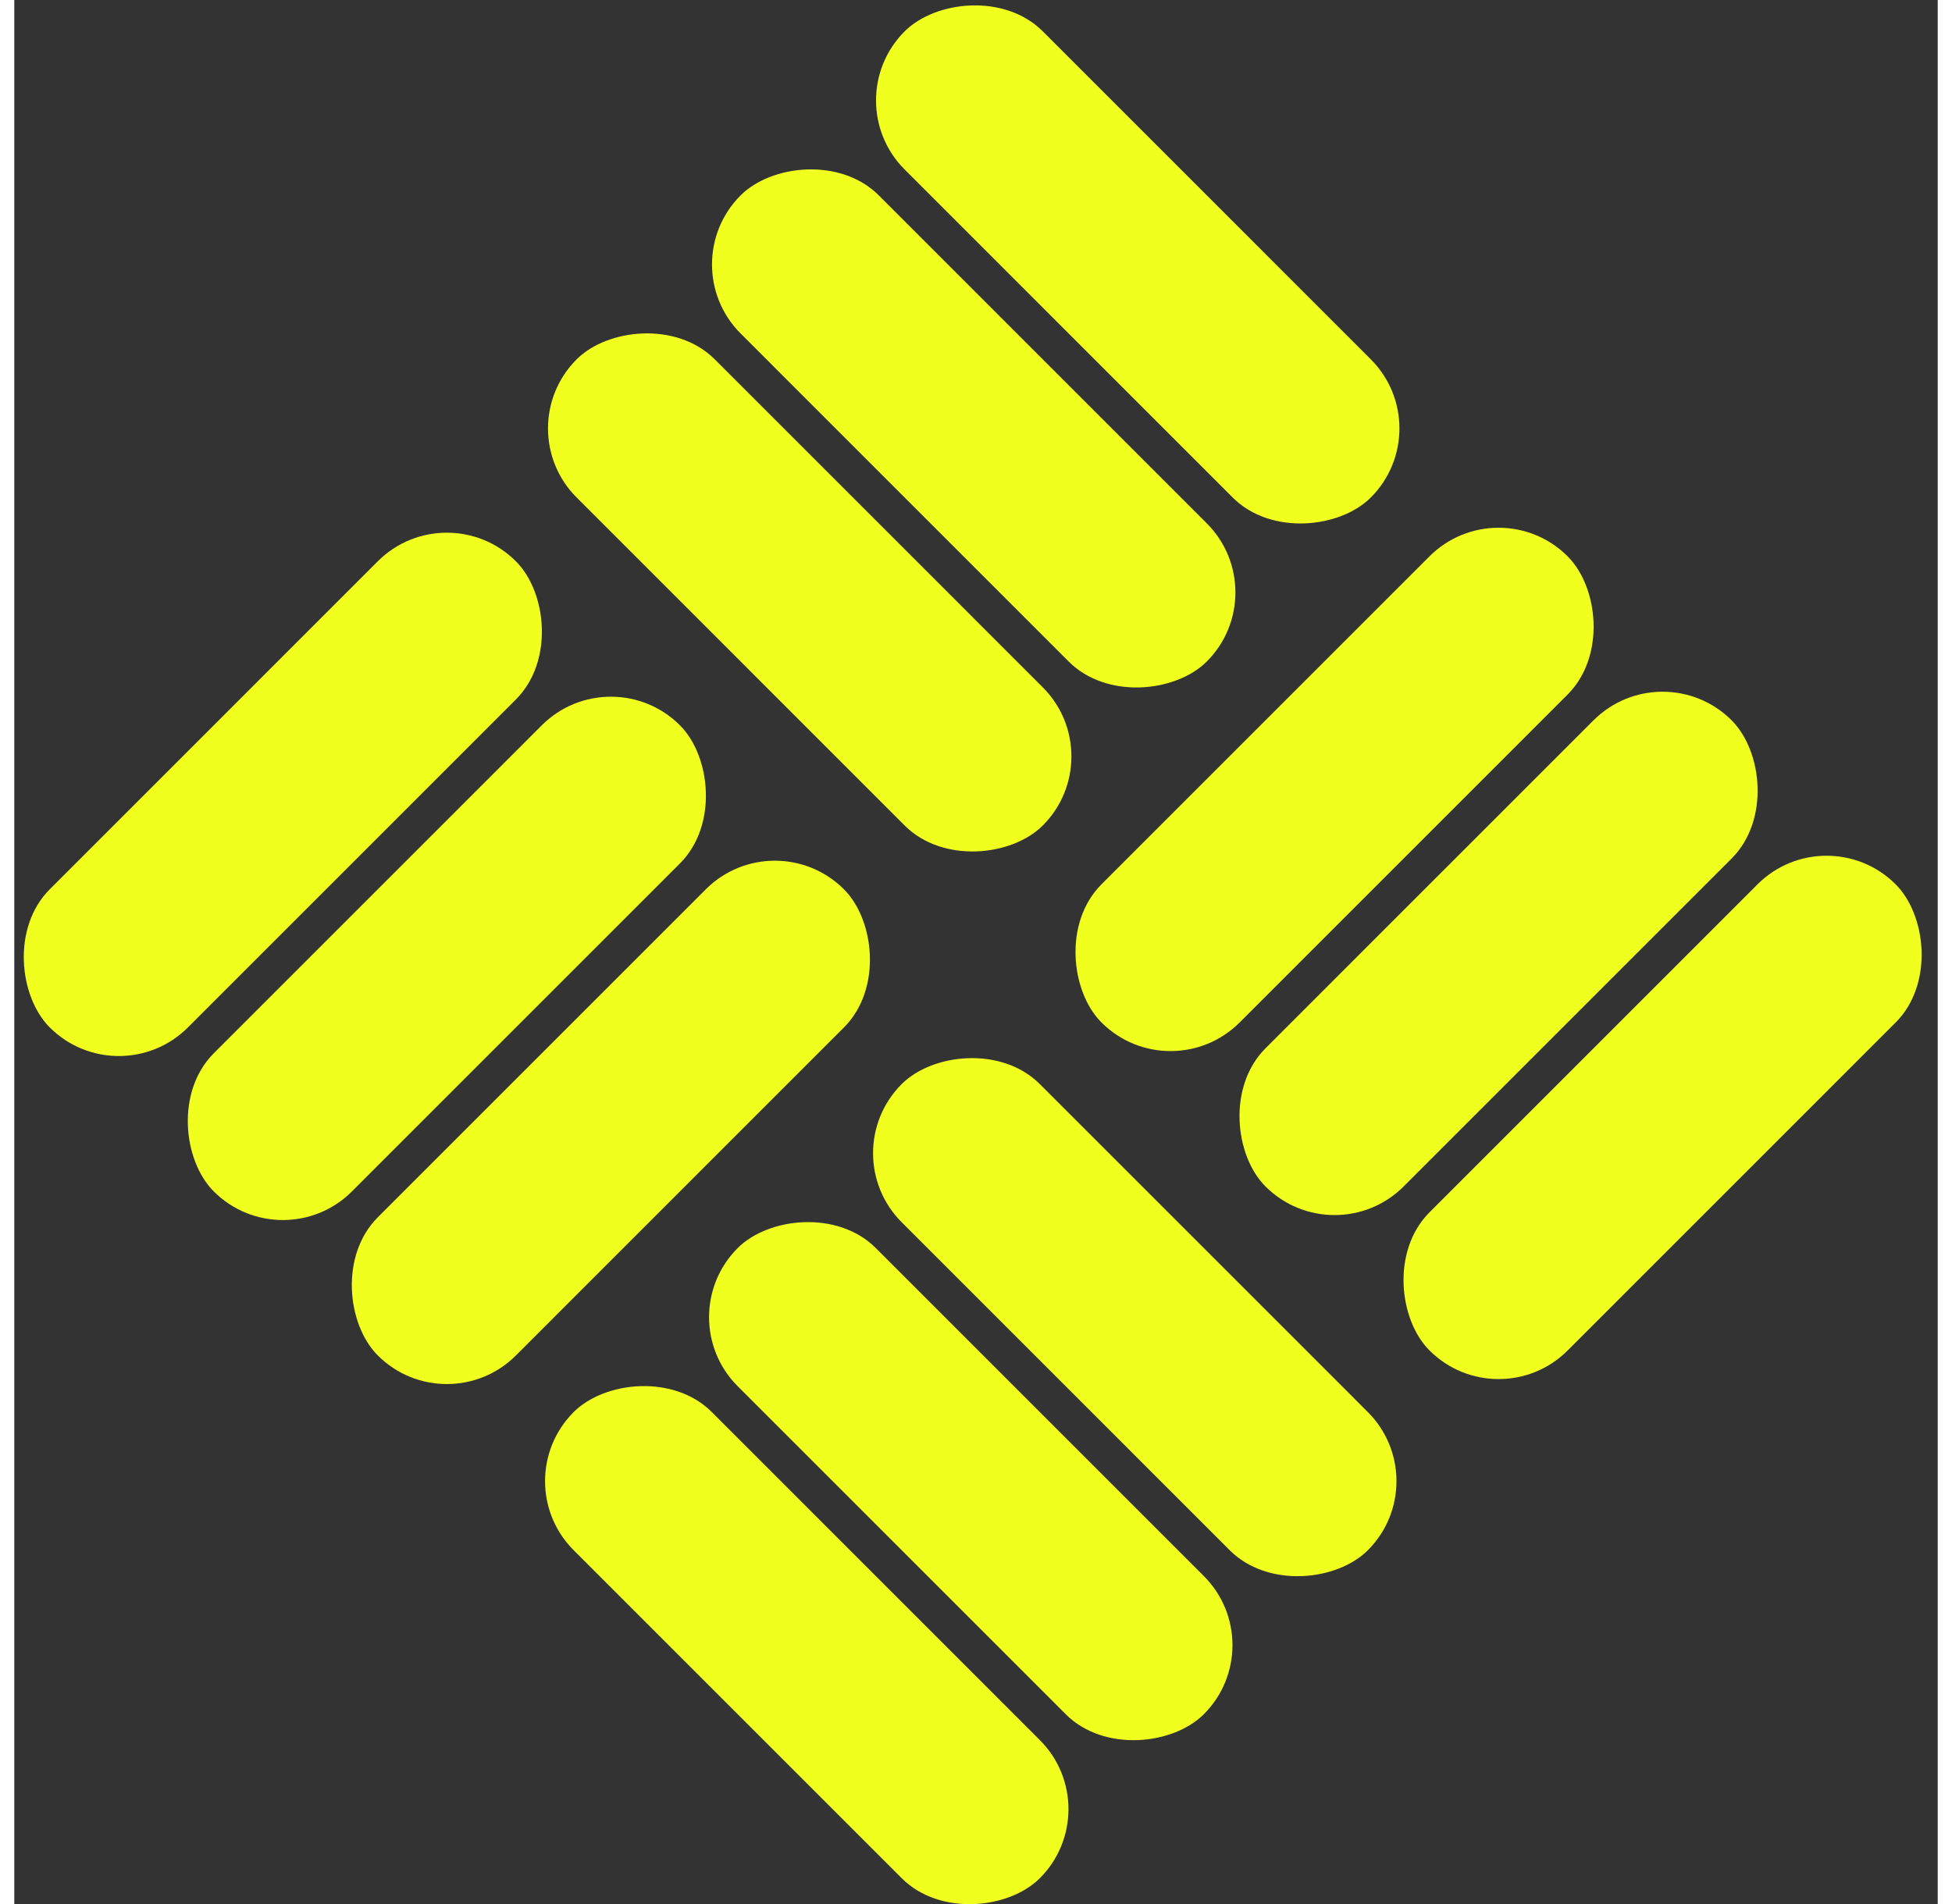
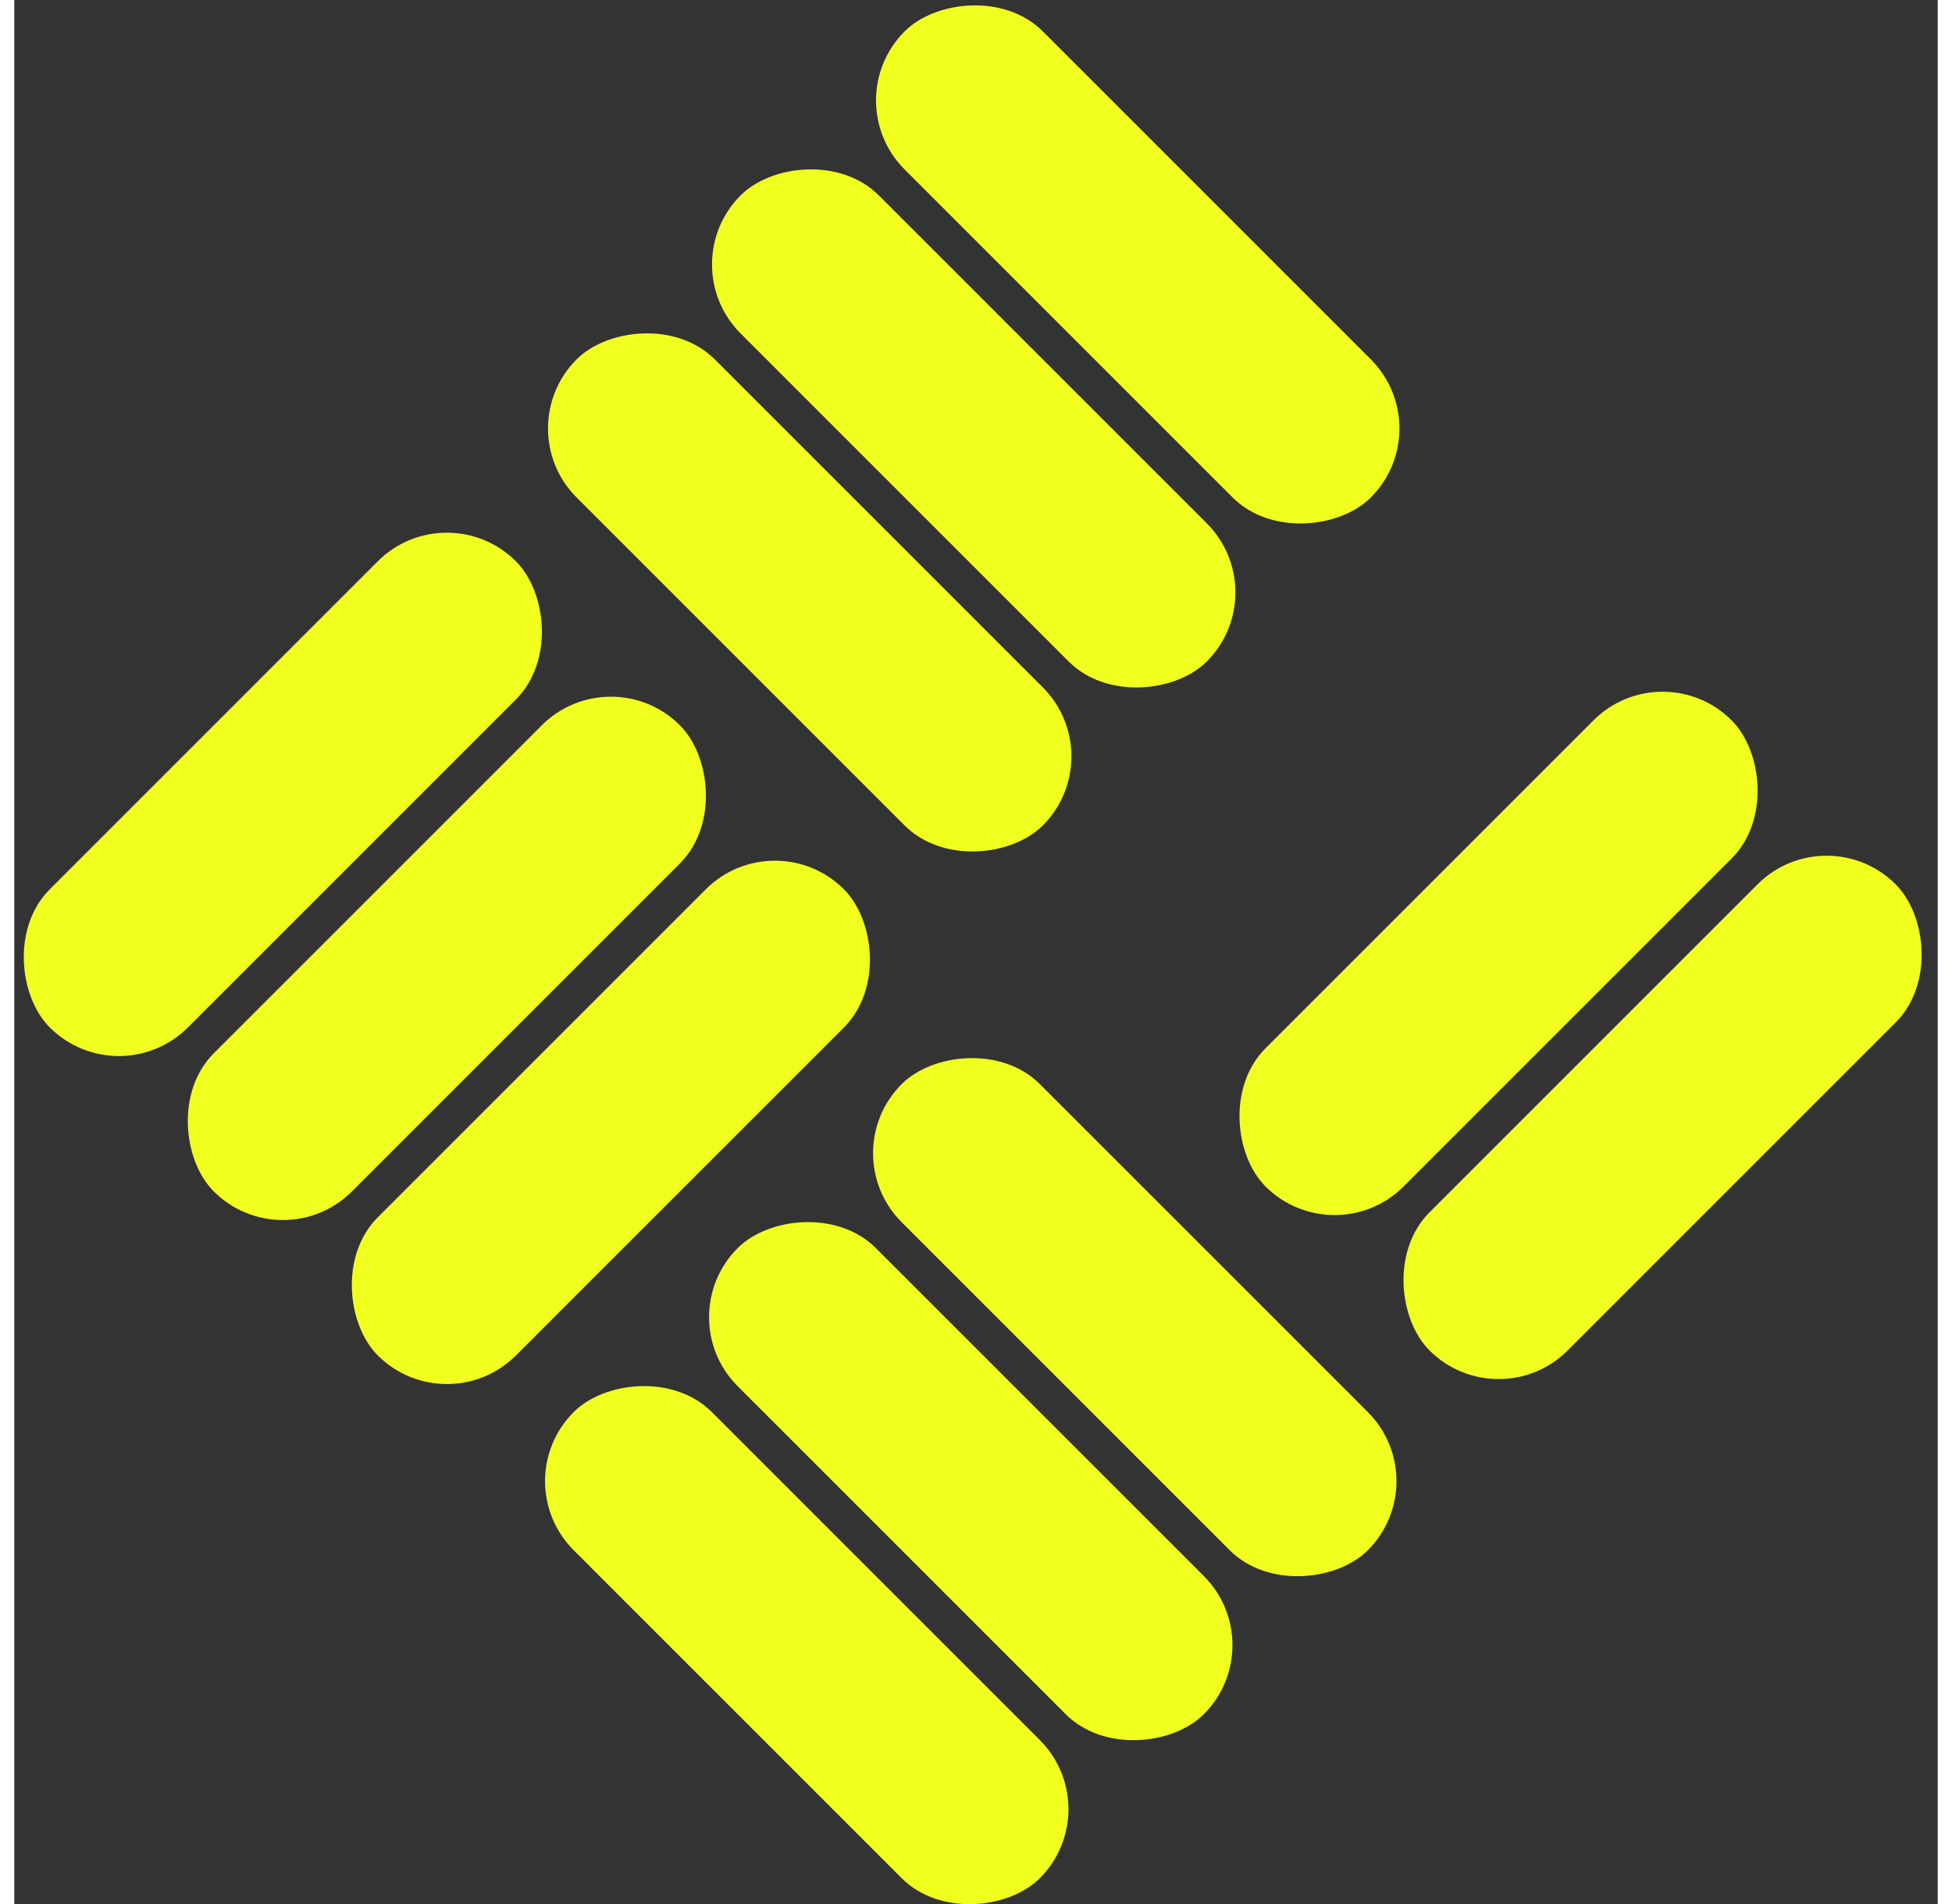
<svg xmlns="http://www.w3.org/2000/svg" xmlns:ns1="http://www.inkscape.org/namespaces/inkscape" xmlns:ns2="http://sodipodi.sourceforge.net/DTD/sodipodi-0.dtd" width="41px" height="40px" viewBox="0 0 101 100" version="1.1" id="svg8" ns1:version="0.92.4 (5da689c313, 2019-01-14)" ns2:docname="logo.svg">
  <rect x="0" y="0" width="101" height="100" fill="#333333" stroke="none" />
  <defs id="defs2" />
  <ns2:namedview id="base" pagecolor="#ffffff" bordercolor="#666666" borderopacity="1.0" ns1:pageopacity="0.0" ns1:pageshadow="2" ns1:zoom="28.494202" ns1:cx="23.339651" ns1:cy="16.550002" ns1:document-units="mm" ns1:current-layer="g179" showgrid="false" showguides="true" ns1:guide-bbox="true" ns1:window-width="3200" ns1:window-height="1671" ns1:window-x="0" ns1:window-y="55" ns1:window-maximized="1">
    <ns2:guide position="68.075,290.998" orientation="-0.707,0.707" id="guide246" ns1:locked="false" />
    <ns2:guide position="63.347,215.465" orientation="-0.707,0.707" id="guide248" ns1:locked="false" />
    <ns2:guide position="82.467,225.235" orientation="-0.707,0.707" id="guide250" ns1:locked="false" />
    <ns2:guide position="51.949,204.067" orientation="0.707,0.707" id="guide252" ns1:locked="false" />
    <ns2:guide position="92.185,234.952" orientation="0.707,0.707" id="guide254" ns1:locked="false" />
    <ns2:guide position="107.365,228.281" orientation="0.707,0.707" id="guide256" ns1:locked="false" />
  </ns2:namedview>
  <g ns1:label="Layer 1" ns1:groupmode="layer" id="layer1" transform="translate(0,-197)">
    <g id="g179" transform="matrix(0.894,0,0,0.993,24.925,0.76)">
      <g id="g851" transform="matrix(1,0,0,-1,-5.0299459e-6,496.097)">
        <rect transform="matrix(0.743,0.669,-0.743,0.669,0,0)" style="fill:#f1ff1f;fill-opacity:1;stroke-width:0.184" id="rect10" width="36.851" height="10.921" x="165.101" y="168.428" ry="5.46" />
        <rect transform="matrix(0.743,0.669,-0.743,0.669,0,0)" style="fill:#f1ff1f;fill-opacity:1;stroke-width:0.184" id="rect10-3" width="36.851" height="10.921" x="165.101" y="181.394" ry="5.46" />
        <rect transform="matrix(0.743,0.669,-0.743,0.669,0,0)" style="fill:#f1ff1f;fill-opacity:1;stroke-width:0.184" id="rect10-6" width="36.851" height="10.921" x="165.101" y="194.36" ry="5.46" />
        <rect transform="matrix(0.743,0.669,-0.743,0.669,0,0)" style="fill:#f1ff1f;fill-opacity:1;stroke-width:0.184" id="rect10-7" width="36.851" height="10.921" x="206.868" y="127.054" ry="5.46" />
        <rect transform="matrix(0.743,0.669,-0.743,0.669,0,0)" style="fill:#f1ff1f;fill-opacity:1;stroke-width:0.184" id="rect10-3-5" width="36.851" height="10.921" x="206.868" y="140.02" ry="5.46" />
-         <rect transform="matrix(0.743,0.669,-0.743,0.669,0,0)" style="fill:#f1ff1f;fill-opacity:1;stroke-width:0.184" id="rect10-6-9" width="36.851" height="10.921" x="206.868" y="152.985" ry="5.46" />
        <rect transform="matrix(-0.743,0.669,-0.743,-0.669,0,0)" style="fill:#f1ff1f;fill-opacity:1;stroke-width:0.184" id="rect10-2" width="36.852" height="10.921" x="127.055" y="-201.995" ry="5.46" />
        <rect transform="matrix(-0.743,0.669,-0.743,-0.669,0,0)" style="fill:#f1ff1f;fill-opacity:1;stroke-width:0.184" id="rect10-3-8" width="36.852" height="10.921" x="127.055" y="-189.03" ry="5.46" />
        <rect transform="matrix(-0.743,0.669,-0.743,-0.669,0,0)" style="fill:#f1ff1f;fill-opacity:1;stroke-width:0.184" id="rect10-6-97" width="36.852" height="10.921" x="127.055" y="-176.065" ry="5.46" />
        <rect transform="matrix(-0.743,0.669,-0.743,-0.669,0,0)" style="fill:#f1ff1f;fill-opacity:1;stroke-width:0.184" id="rect10-2-6" width="36.852" height="10.921" x="168.552" y="-243.726" ry="5.46" />
        <rect transform="matrix(-0.743,0.669,-0.743,-0.669,0,0)" style="fill:#f1ff1f;fill-opacity:1;stroke-width:0.184" id="rect10-3-8-1" width="36.852" height="10.921" x="168.552" y="-230.76" ry="5.46" />
        <rect transform="matrix(-0.743,0.669,-0.743,-0.669,0,0)" style="fill:#f1ff1f;fill-opacity:1;stroke-width:0.184" id="rect10-6-97-2" width="36.852" height="10.921" x="168.552" y="-217.795" ry="5.46" />
      </g>
    </g>
  </g>
</svg>